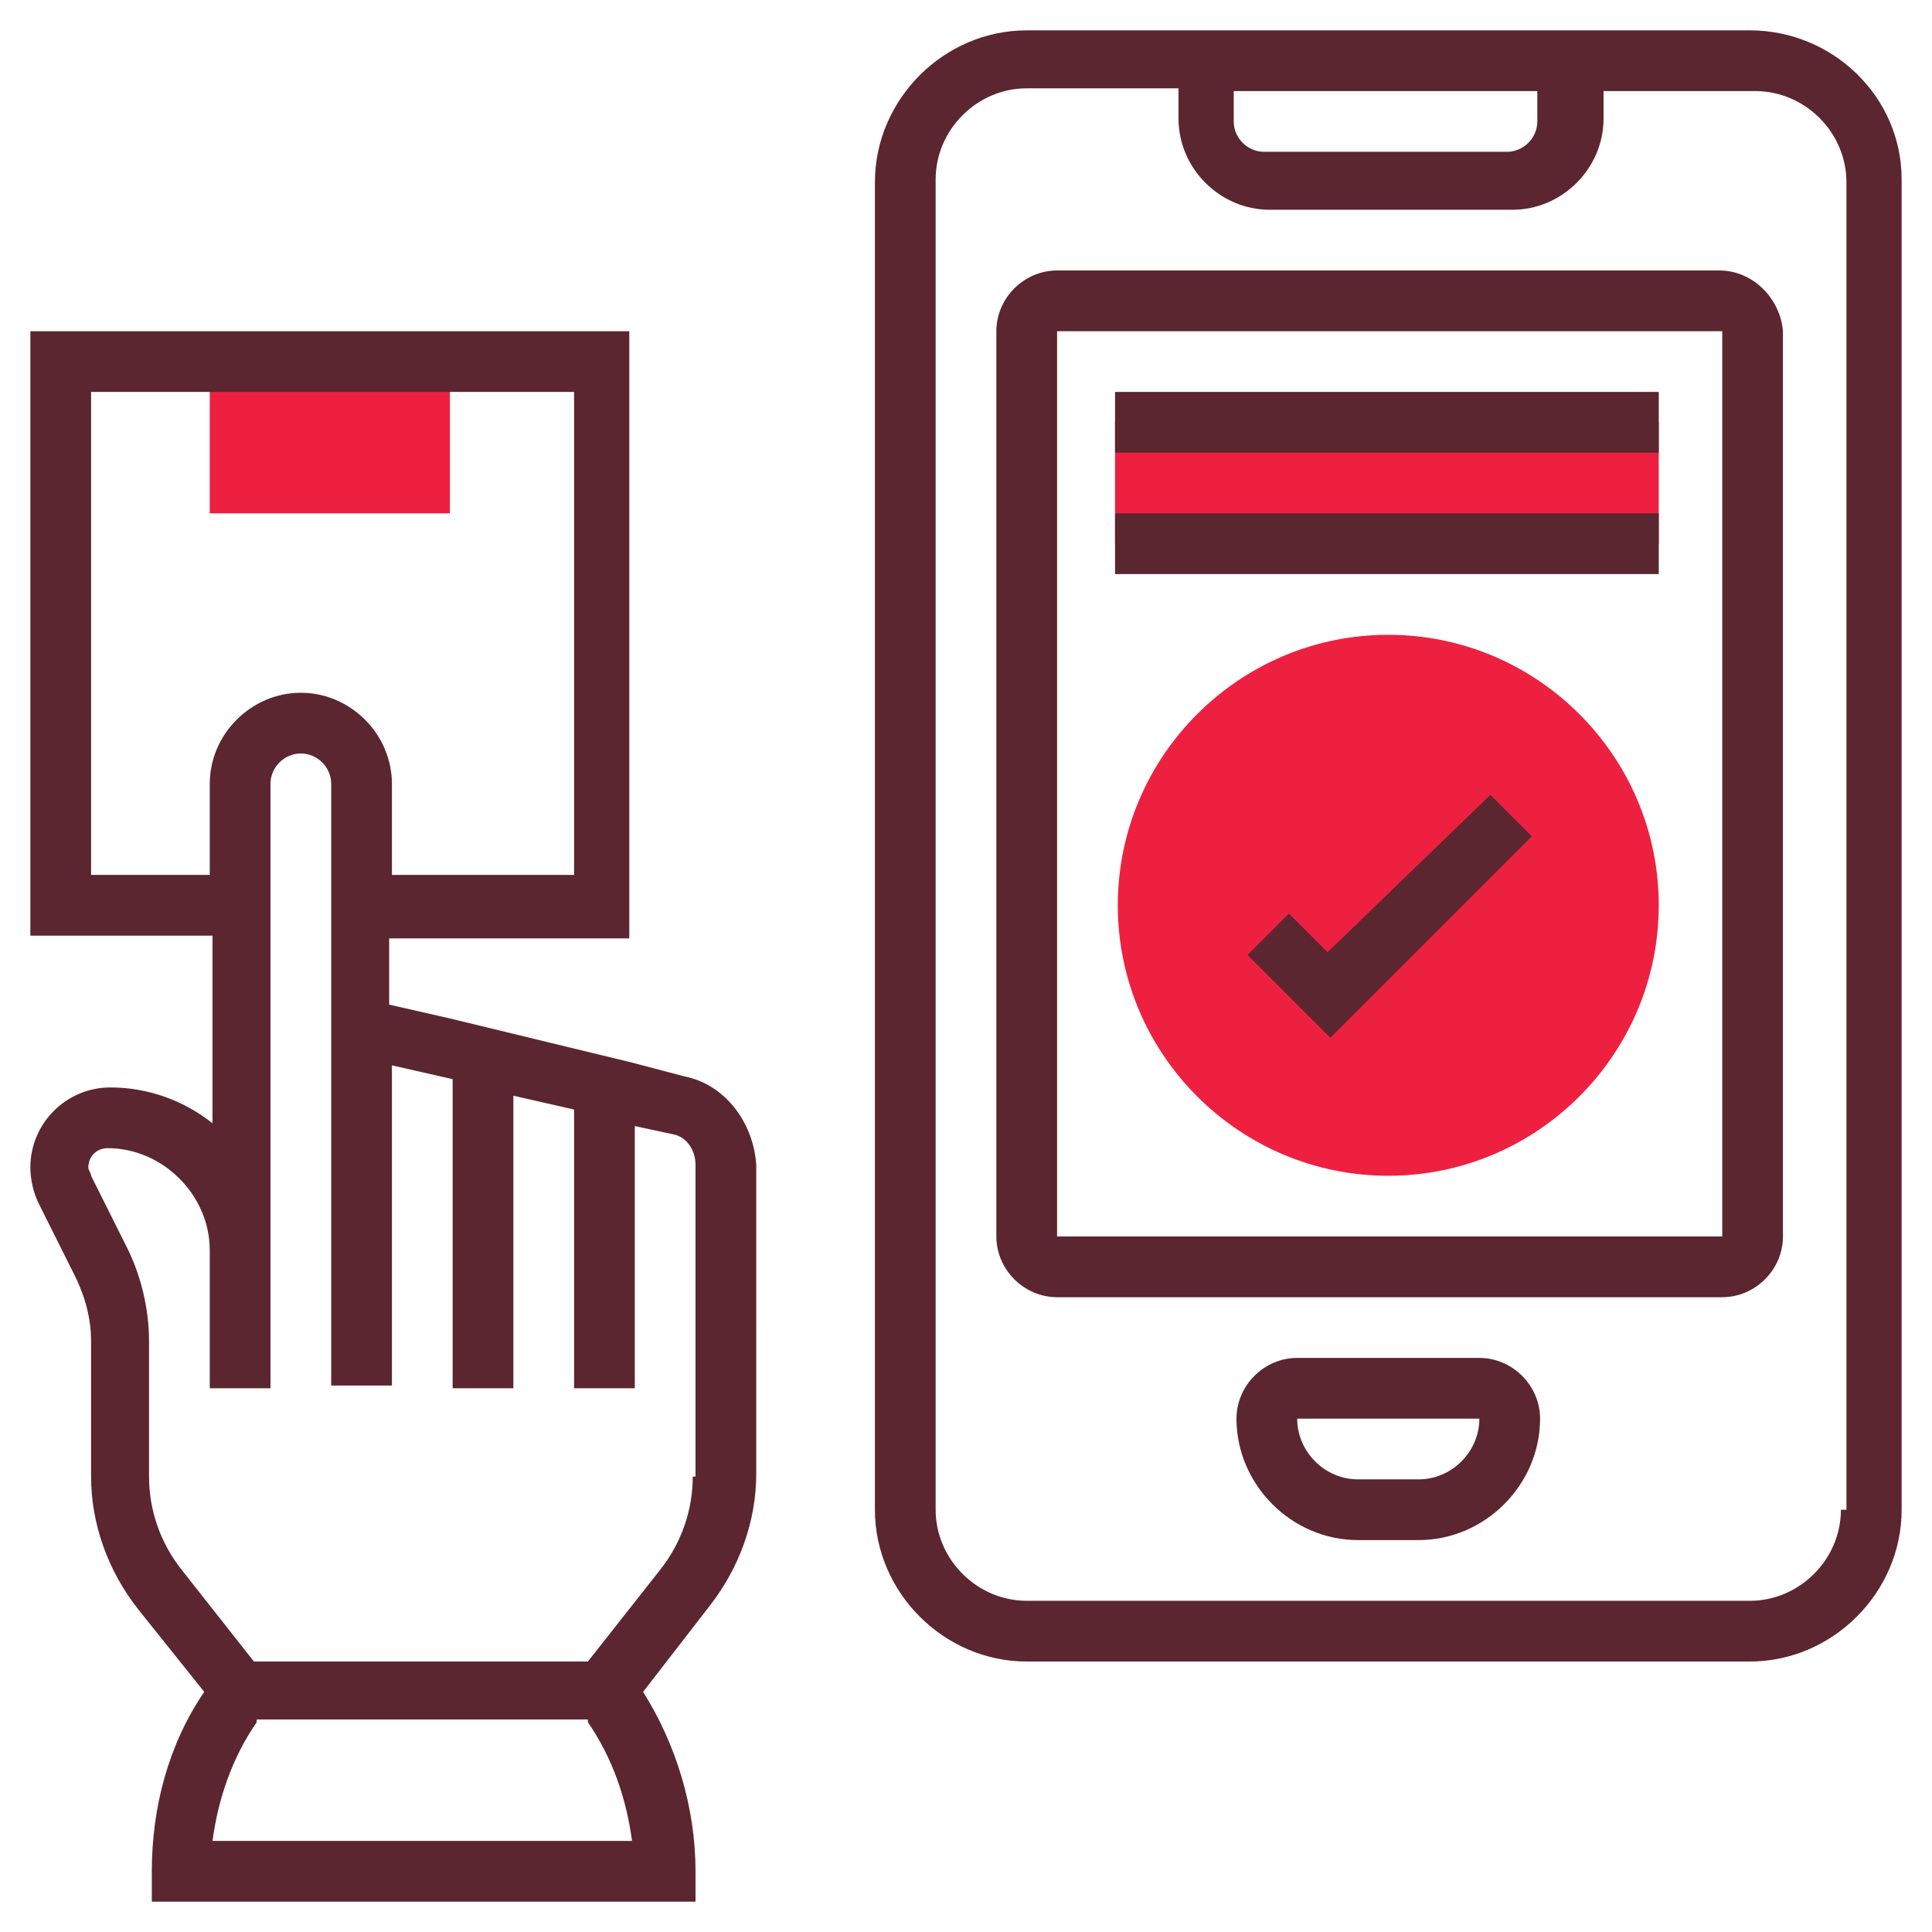
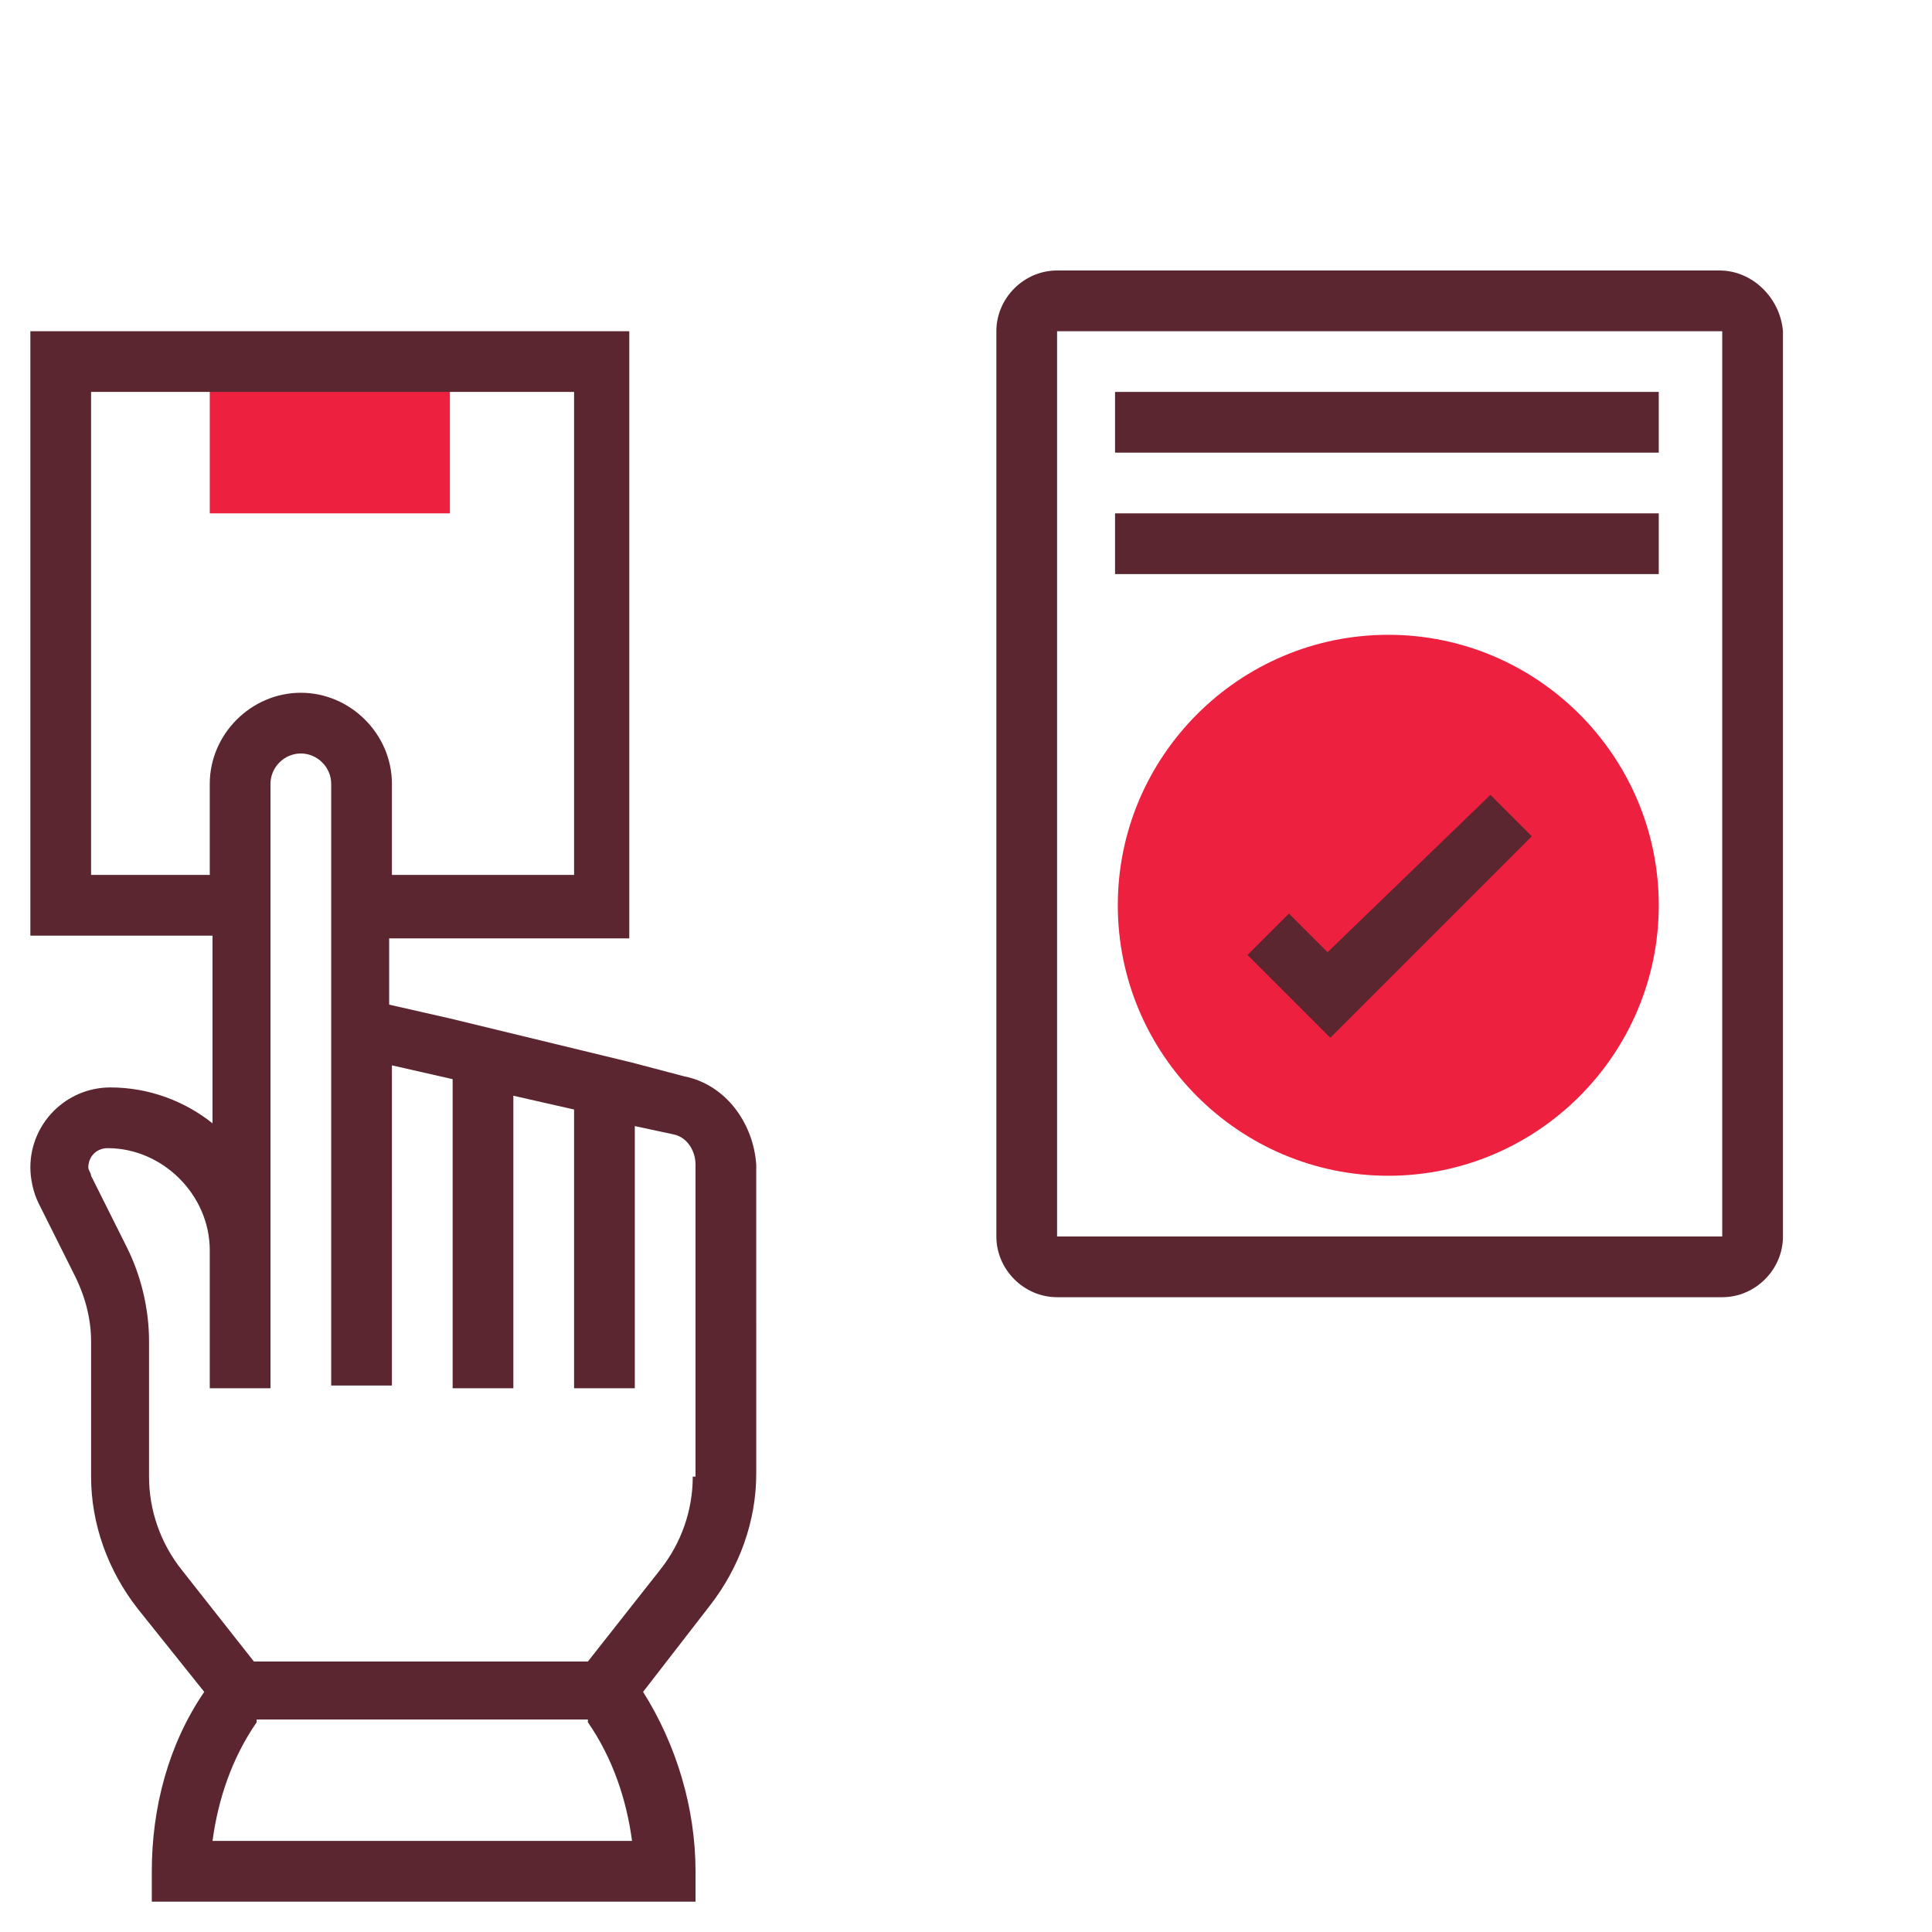
<svg xmlns="http://www.w3.org/2000/svg" version="1.1" id="Layer_1" x="0px" y="0px" viewBox="0 0 70 70" style="enable-background:new 0 0 70 70;" xml:space="preserve">
  <style type="text/css">
	.st0{fill:#EE2040;}
	.st1{fill:#5B2630;}
</style>
  <path class="st0" d="M16.4,18.6H7.6v-5.5h8.7V18.6z" />
  <path class="st0" d="M50.3,42.6c-5.4,0-9.8-4.4-9.8-9.8c0-5.4,4.4-9.8,9.8-9.8c5.4,0,9.8,4.4,9.8,9.8C60.1,38.2,55.7,42.6,50.3,42.6  z" />
-   <path class="st0" d="M40.4,15.3h19.7v4.4H40.4V15.3z" />
  <path class="st1" d="M24.8,39l-1.9-0.5v0l-6.6-1.6l-2.2-0.5v-2.4h8.7V12H1.1v21.9h6.6v6.8c-1-0.8-2.3-1.3-3.7-1.3  c-1.6,0-2.9,1.3-2.9,2.9c0,0.4,0.1,0.9,0.3,1.3l1.3,2.6c0.4,0.8,0.6,1.6,0.6,2.4v4.9c0,1.7,0.6,3.4,1.7,4.8l2.4,3  c-1.3,1.9-1.9,4.2-1.9,6.5v1.1h19.7v-1.1c0-2.3-0.7-4.6-1.9-6.5l2.4-3.1c1.1-1.4,1.7-3.1,1.7-4.8V42.2C27.3,40.7,26.3,39.3,24.8,39  L24.8,39z M3.3,31.7V14.2h17.5v17.5h-6.6v-3.3c0-1.8-1.5-3.3-3.3-3.3c-1.8,0-3.3,1.5-3.3,3.3v3.3H3.3z M7.7,66.7  c0.2-1.5,0.7-3,1.6-4.3l0-0.1h12l0,0.1c0.9,1.3,1.4,2.8,1.6,4.3H7.7z M25.1,53.5c0,1.2-0.4,2.4-1.2,3.4l-2.6,3.3H9.2l-2.6-3.3  c-0.8-1-1.2-2.2-1.2-3.4v-4.9c0-1.2-0.3-2.4-0.8-3.4l-1.3-2.6c0-0.1-0.1-0.2-0.1-0.3c0-0.4,0.3-0.7,0.7-0.7c2,0,3.7,1.7,3.7,3.7V47  v3.3h2.2V47v-1.8V28.4c0-0.6,0.5-1.1,1.1-1.1c0.6,0,1.1,0.5,1.1,1.1v7.3v14.5h2.2V38.6l2.2,0.5v11.2h2.2V39.7l2.2,0.5v10.1h2.2v-9.5  l1.4,0.3c0.5,0.1,0.8,0.6,0.8,1.1V53.5z" />
-   <path class="st1" d="M63.4,1.1H37.2c-3,0-5.5,2.5-5.5,5.5v48.1c0,3,2.5,5.5,5.5,5.5h26.2c3,0,5.5-2.5,5.5-5.5V6.5  C68.9,3.5,66.4,1.1,63.4,1.1L63.4,1.1z M44.8,3.3h10.9v1.1c0,0.6-0.5,1.1-1.1,1.1h-8.8c-0.6,0-1.1-0.5-1.1-1.1V3.3z M66.7,54.7  c0,1.8-1.5,3.3-3.3,3.3H37.2c-1.8,0-3.3-1.5-3.3-3.3V6.5c0-1.8,1.5-3.3,3.3-3.3h5.5v1.1c0,1.8,1.5,3.3,3.3,3.3h8.8  c1.8,0,3.3-1.5,3.3-3.3V3.3h5.5c1.8,0,3.3,1.5,3.3,3.3V54.7z" />
-   <path class="st1" d="M53.6,49.2H47c-1.2,0-2.2,1-2.2,2.2c0,2.4,2,4.4,4.4,4.4h2.2c2.4,0,4.4-2,4.4-4.4  C55.8,50.2,54.8,49.2,53.6,49.2z M51.4,53.6h-2.2c-1.2,0-2.2-1-2.2-2.2h6.6C53.6,52.6,52.6,53.6,51.4,53.6z" />
  <path class="st1" d="M62.3,9.8H38.3c-1.2,0-2.2,1-2.2,2.2v32.8c0,1.2,1,2.2,2.2,2.2h24.1c1.2,0,2.2-1,2.2-2.2V12  C64.5,10.8,63.5,9.8,62.3,9.8L62.3,9.8z M38.3,44.8V12h24.1l0,32.8H38.3z" />
  <path class="st1" d="M48.1,34.5l-1.4-1.4l-1.5,1.5l3,3l7.3-7.3l-1.5-1.5L48.1,34.5z" />
  <path class="st1" d="M40.4,14.2h19.7v2.2H40.4V14.2z" />
  <path class="st1" d="M40.4,18.6h19.7v2.2H40.4V18.6z" />
</svg>